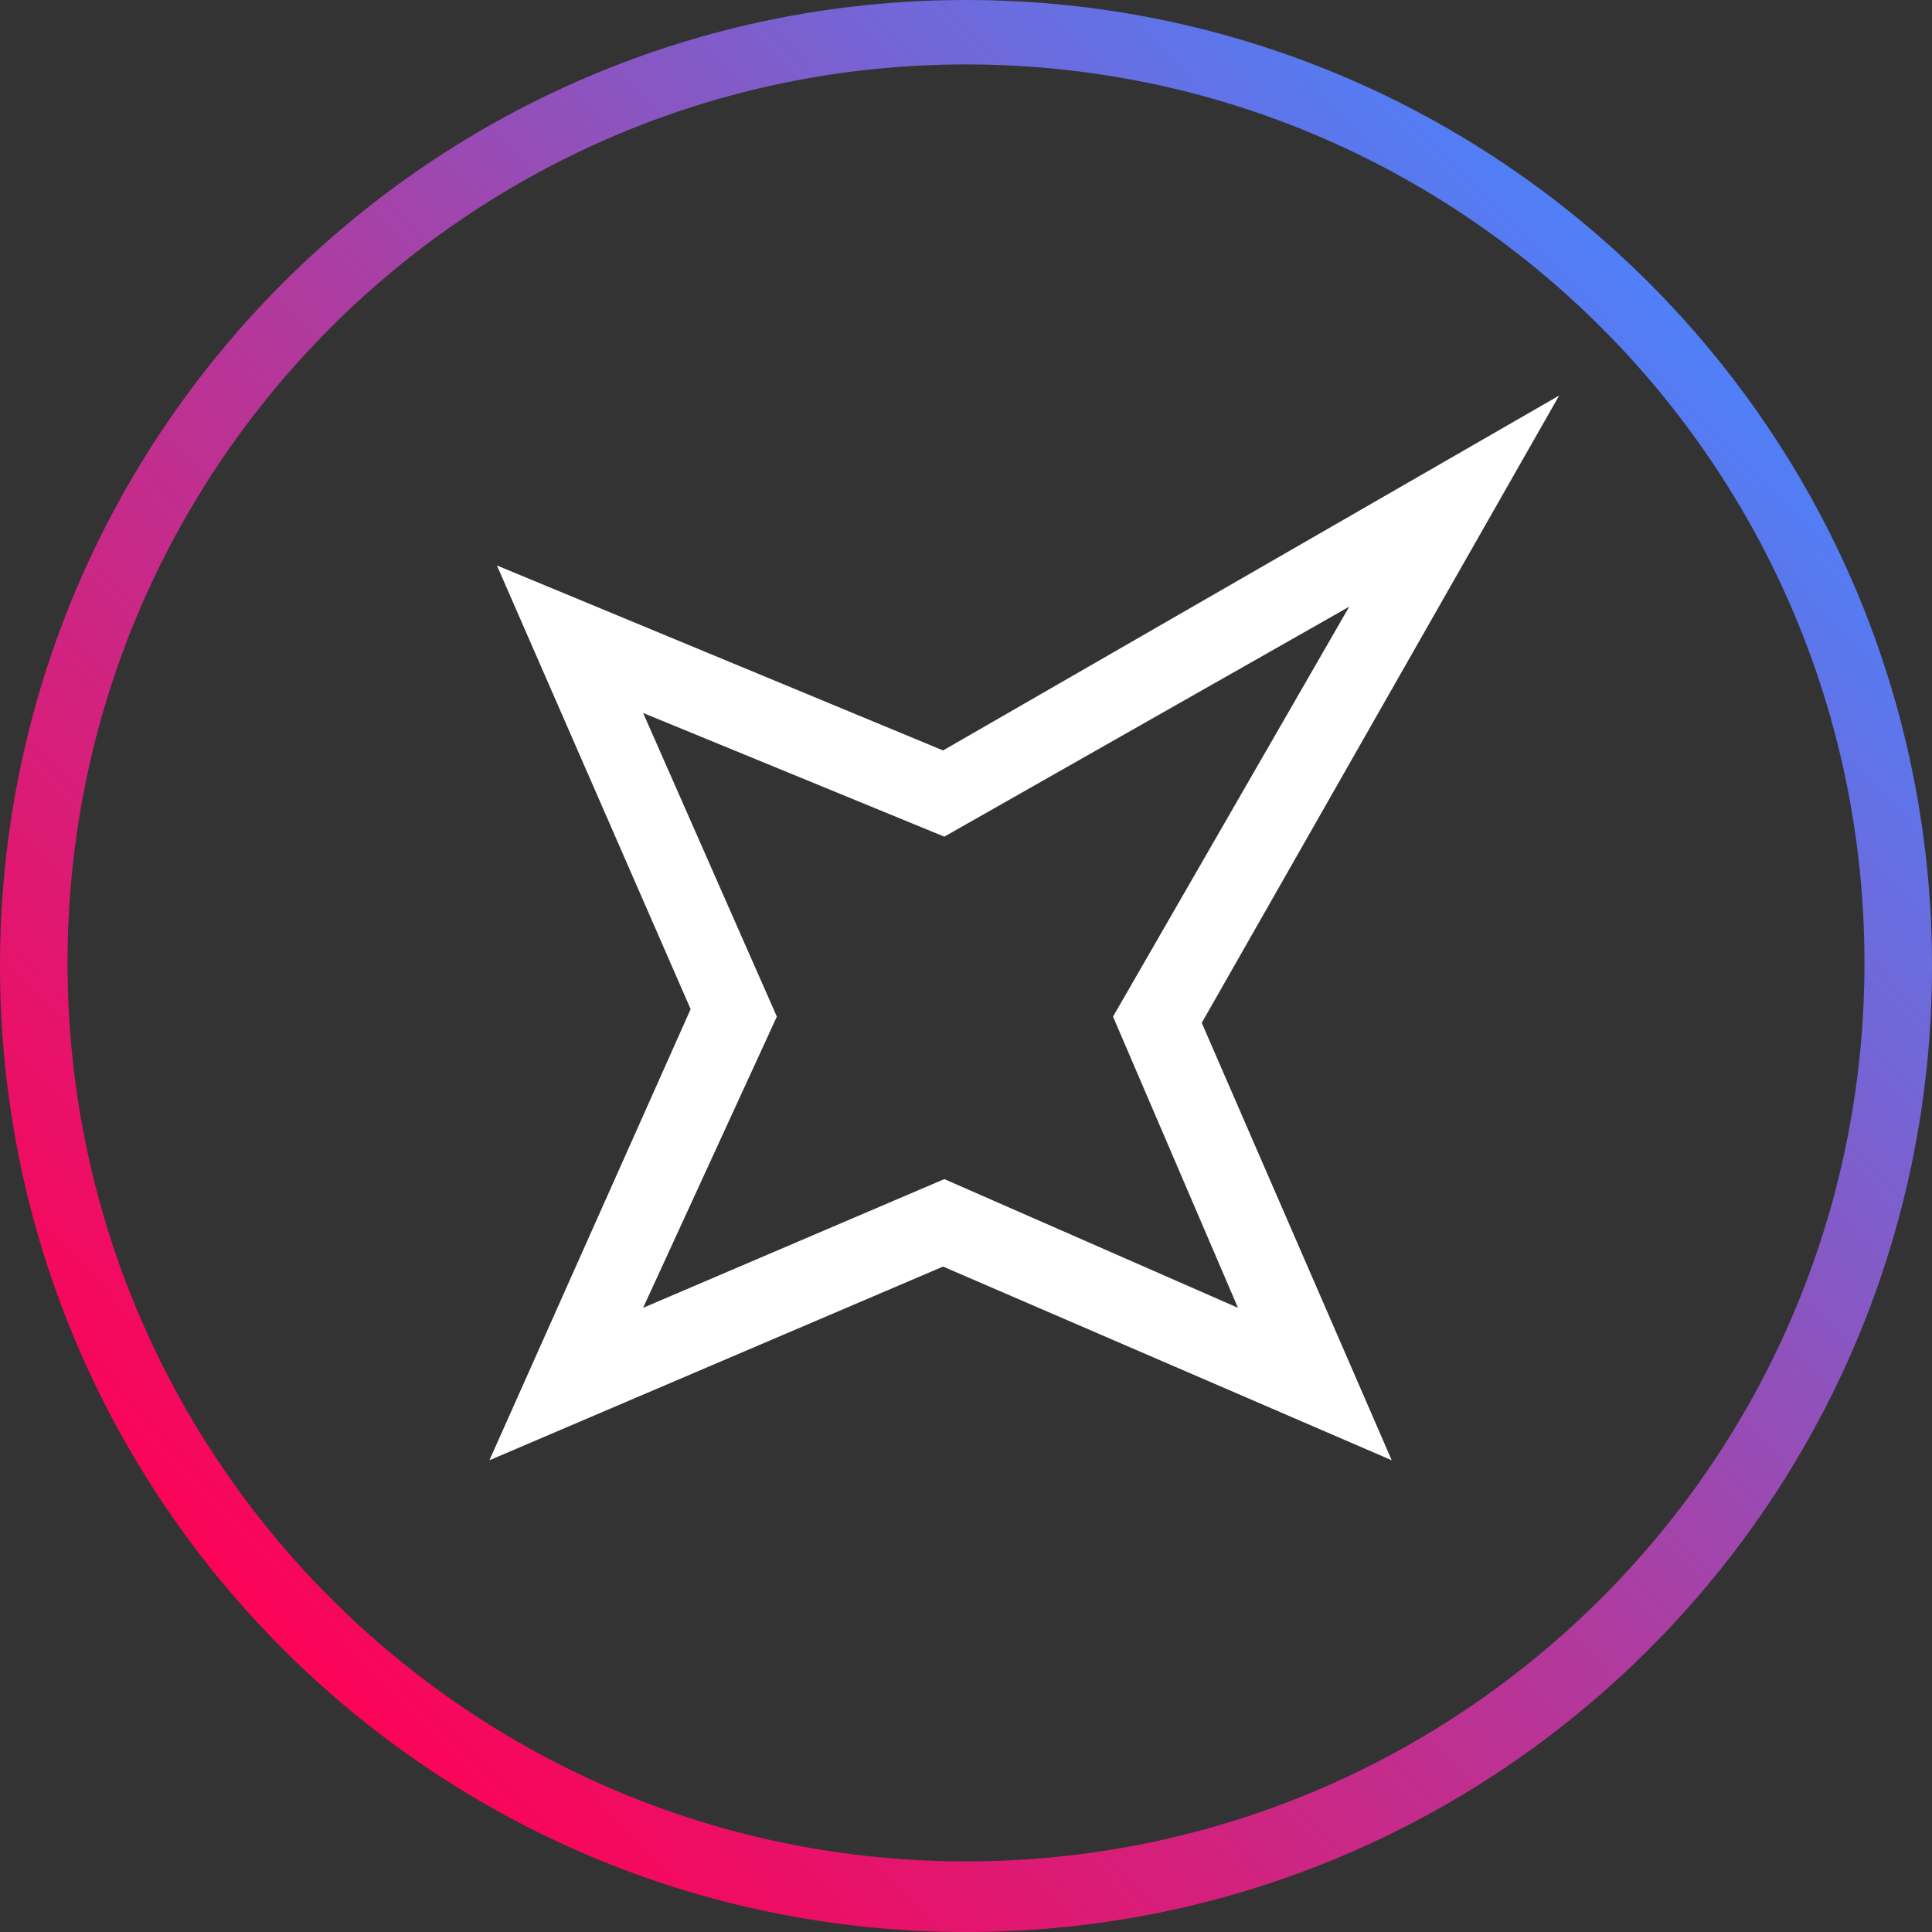
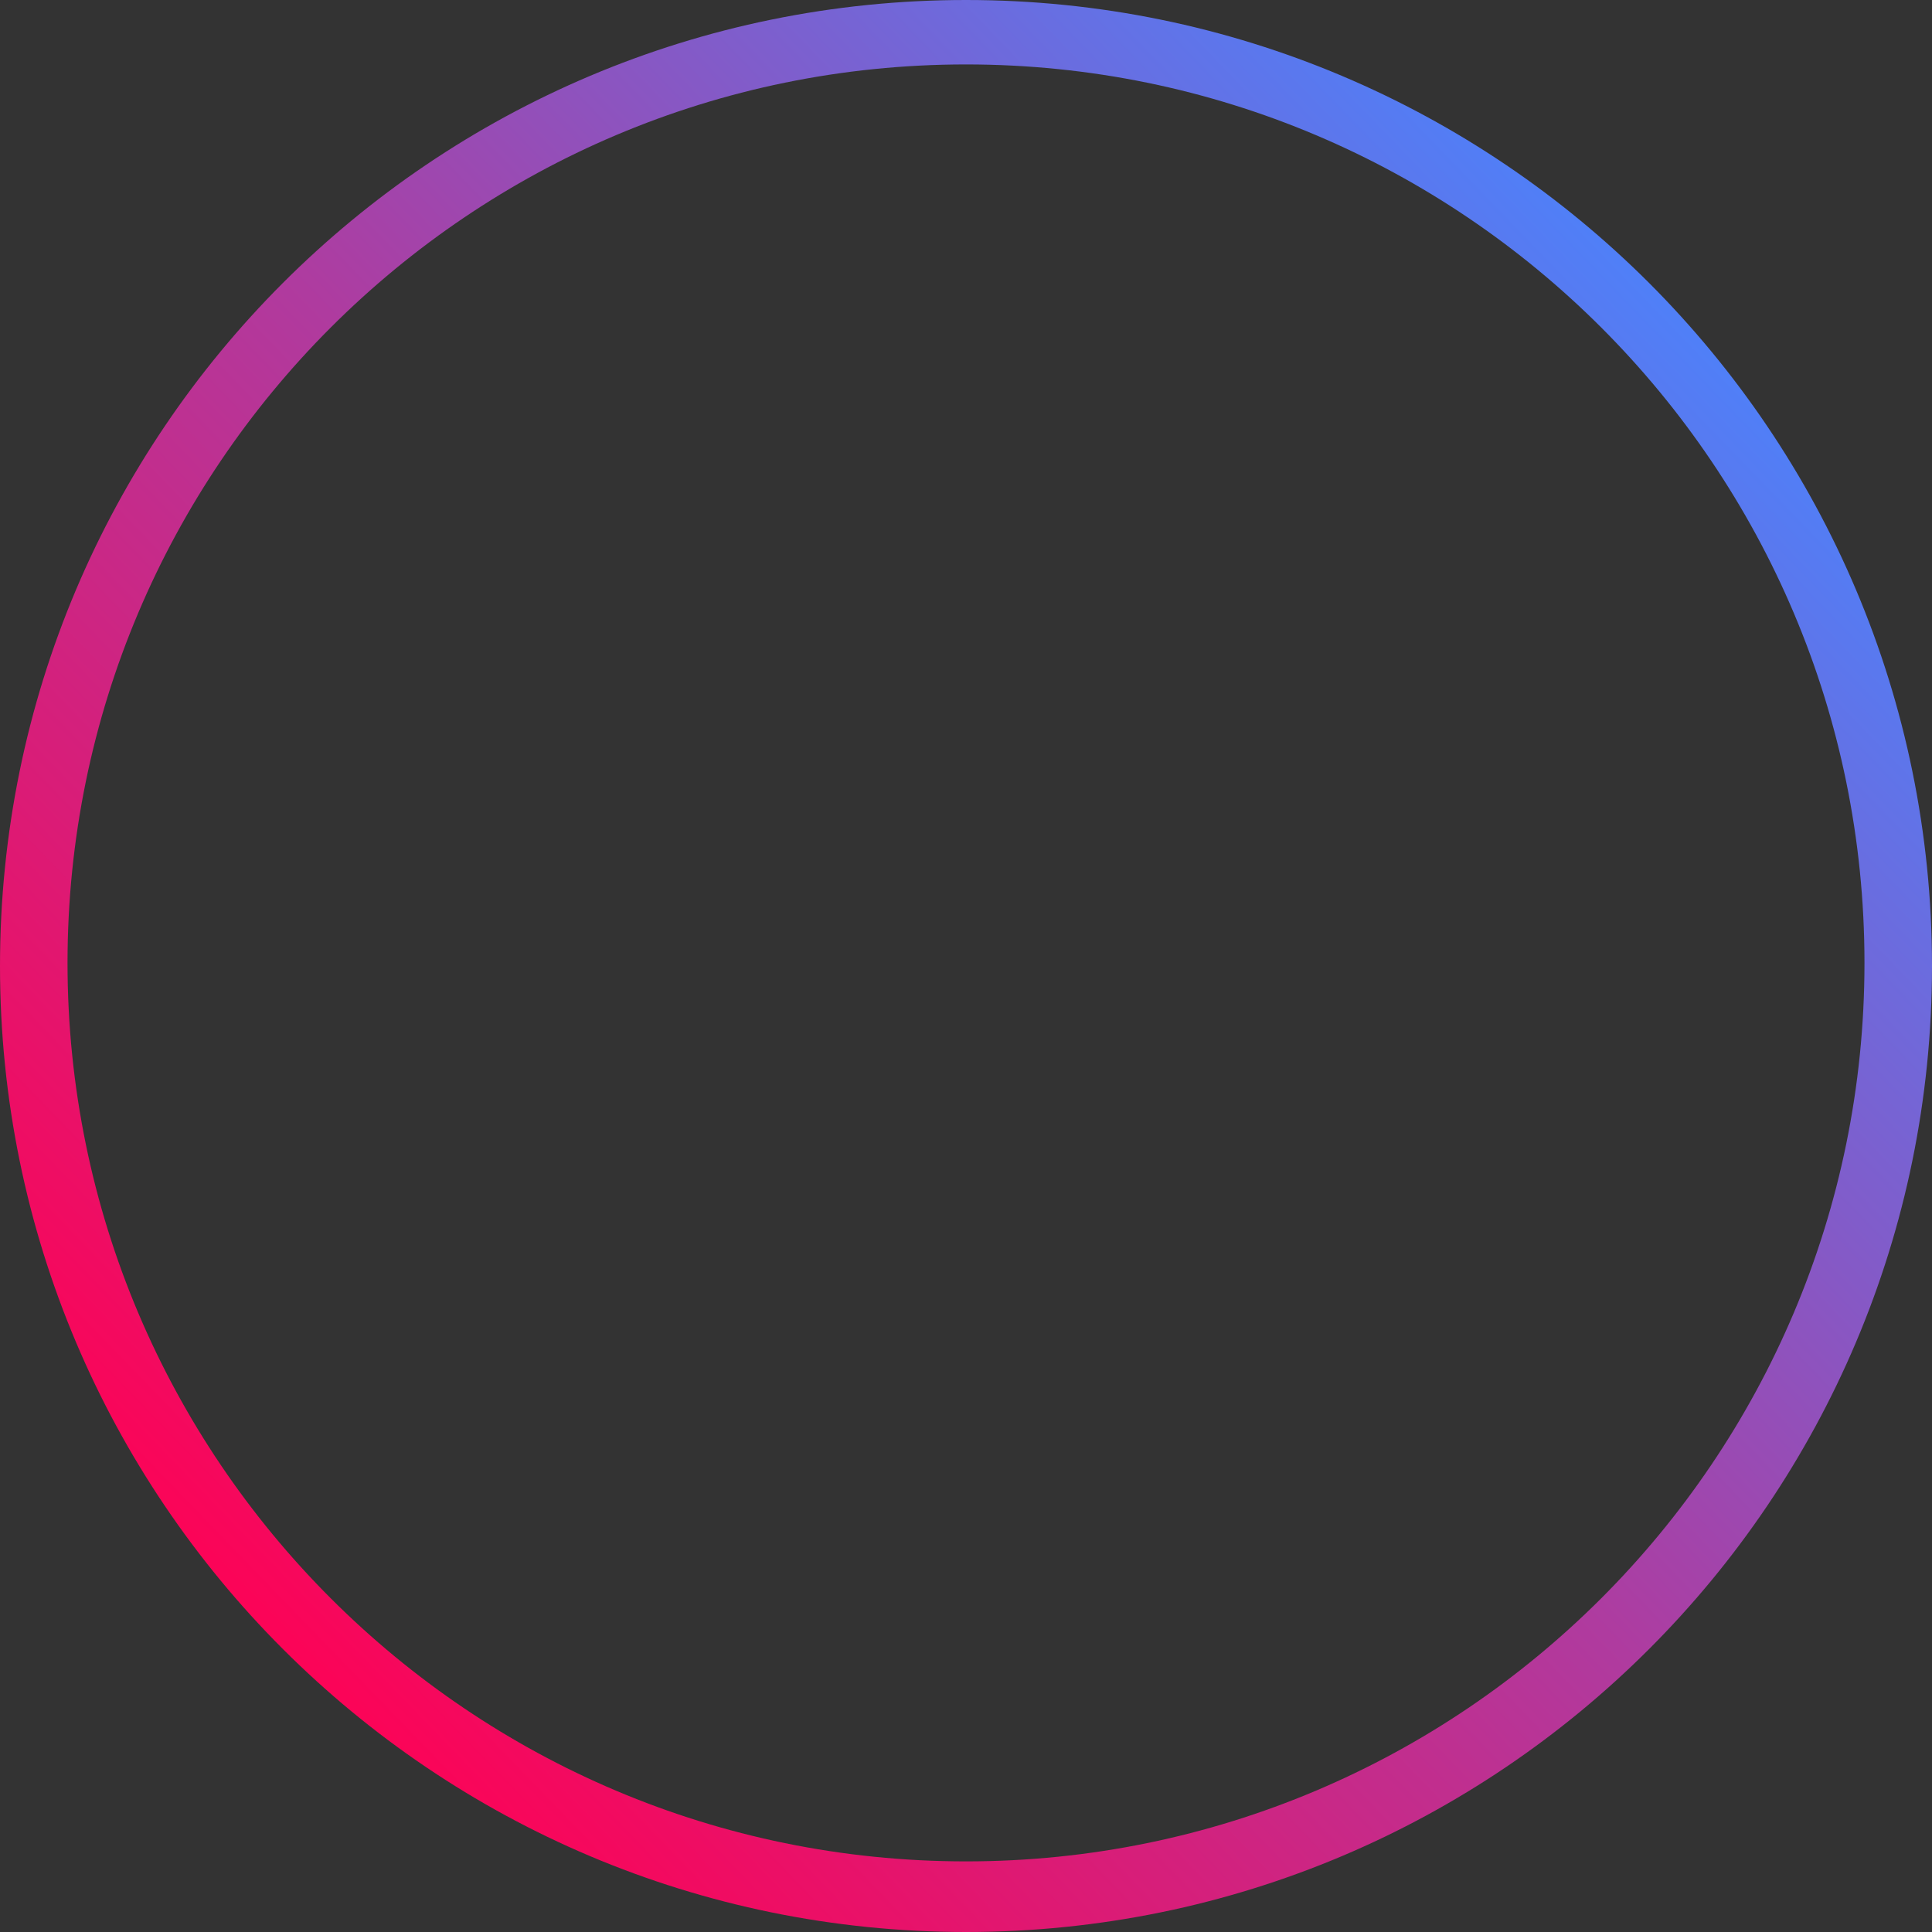
<svg xmlns="http://www.w3.org/2000/svg" width="40" height="40" viewBox="0 0 40 40" fill="none">
  <rect x="0" y="0" width="40" height="40" fill="#333333" stroke="none" />
-   <path fill-rule="evenodd" clip-rule="evenodd" d="M32.281 8.189L24.881 21.177L28.814 30.233L19.525 26.223L10.133 30.233L14.299 20.893L10.288 11.707L19.525 15.537L32.281 8.189ZM27.934 12.561L23.044 21.048L25.631 27.077L19.551 24.412L13.315 27.077L16.084 21.048L13.315 14.761L19.551 17.322L27.934 12.561Z" fill="white" />
  <path fill-rule="evenodd" clip-rule="evenodd" d="M20 40C31.046 40 40 31.046 40 20C40 8.954 31.046 0 20 0C8.954 0 0 8.954 0 20C0 31.046 8.954 40 20 40ZM20 38.538C30.274 38.538 38.602 30.21 38.602 19.936C38.602 9.662 30.274 1.334 20 1.334C9.726 1.334 1.398 9.662 1.398 19.936C1.398 30.21 9.726 38.538 20 38.538Z" fill="url(#paint0_linear_71_128)" />
  <defs>
    <linearGradient id="paint0_linear_71_128" x1="3.901" y1="32.907" x2="33.565" y2="4.2" gradientUnits="userSpaceOnUse">
      <stop stop-color="#FE0255" />
      <stop offset="0.495" stop-color="#AF3B9F" />
      <stop offset="1" stop-color="#4C82FB" />
    </linearGradient>
  </defs>
</svg>